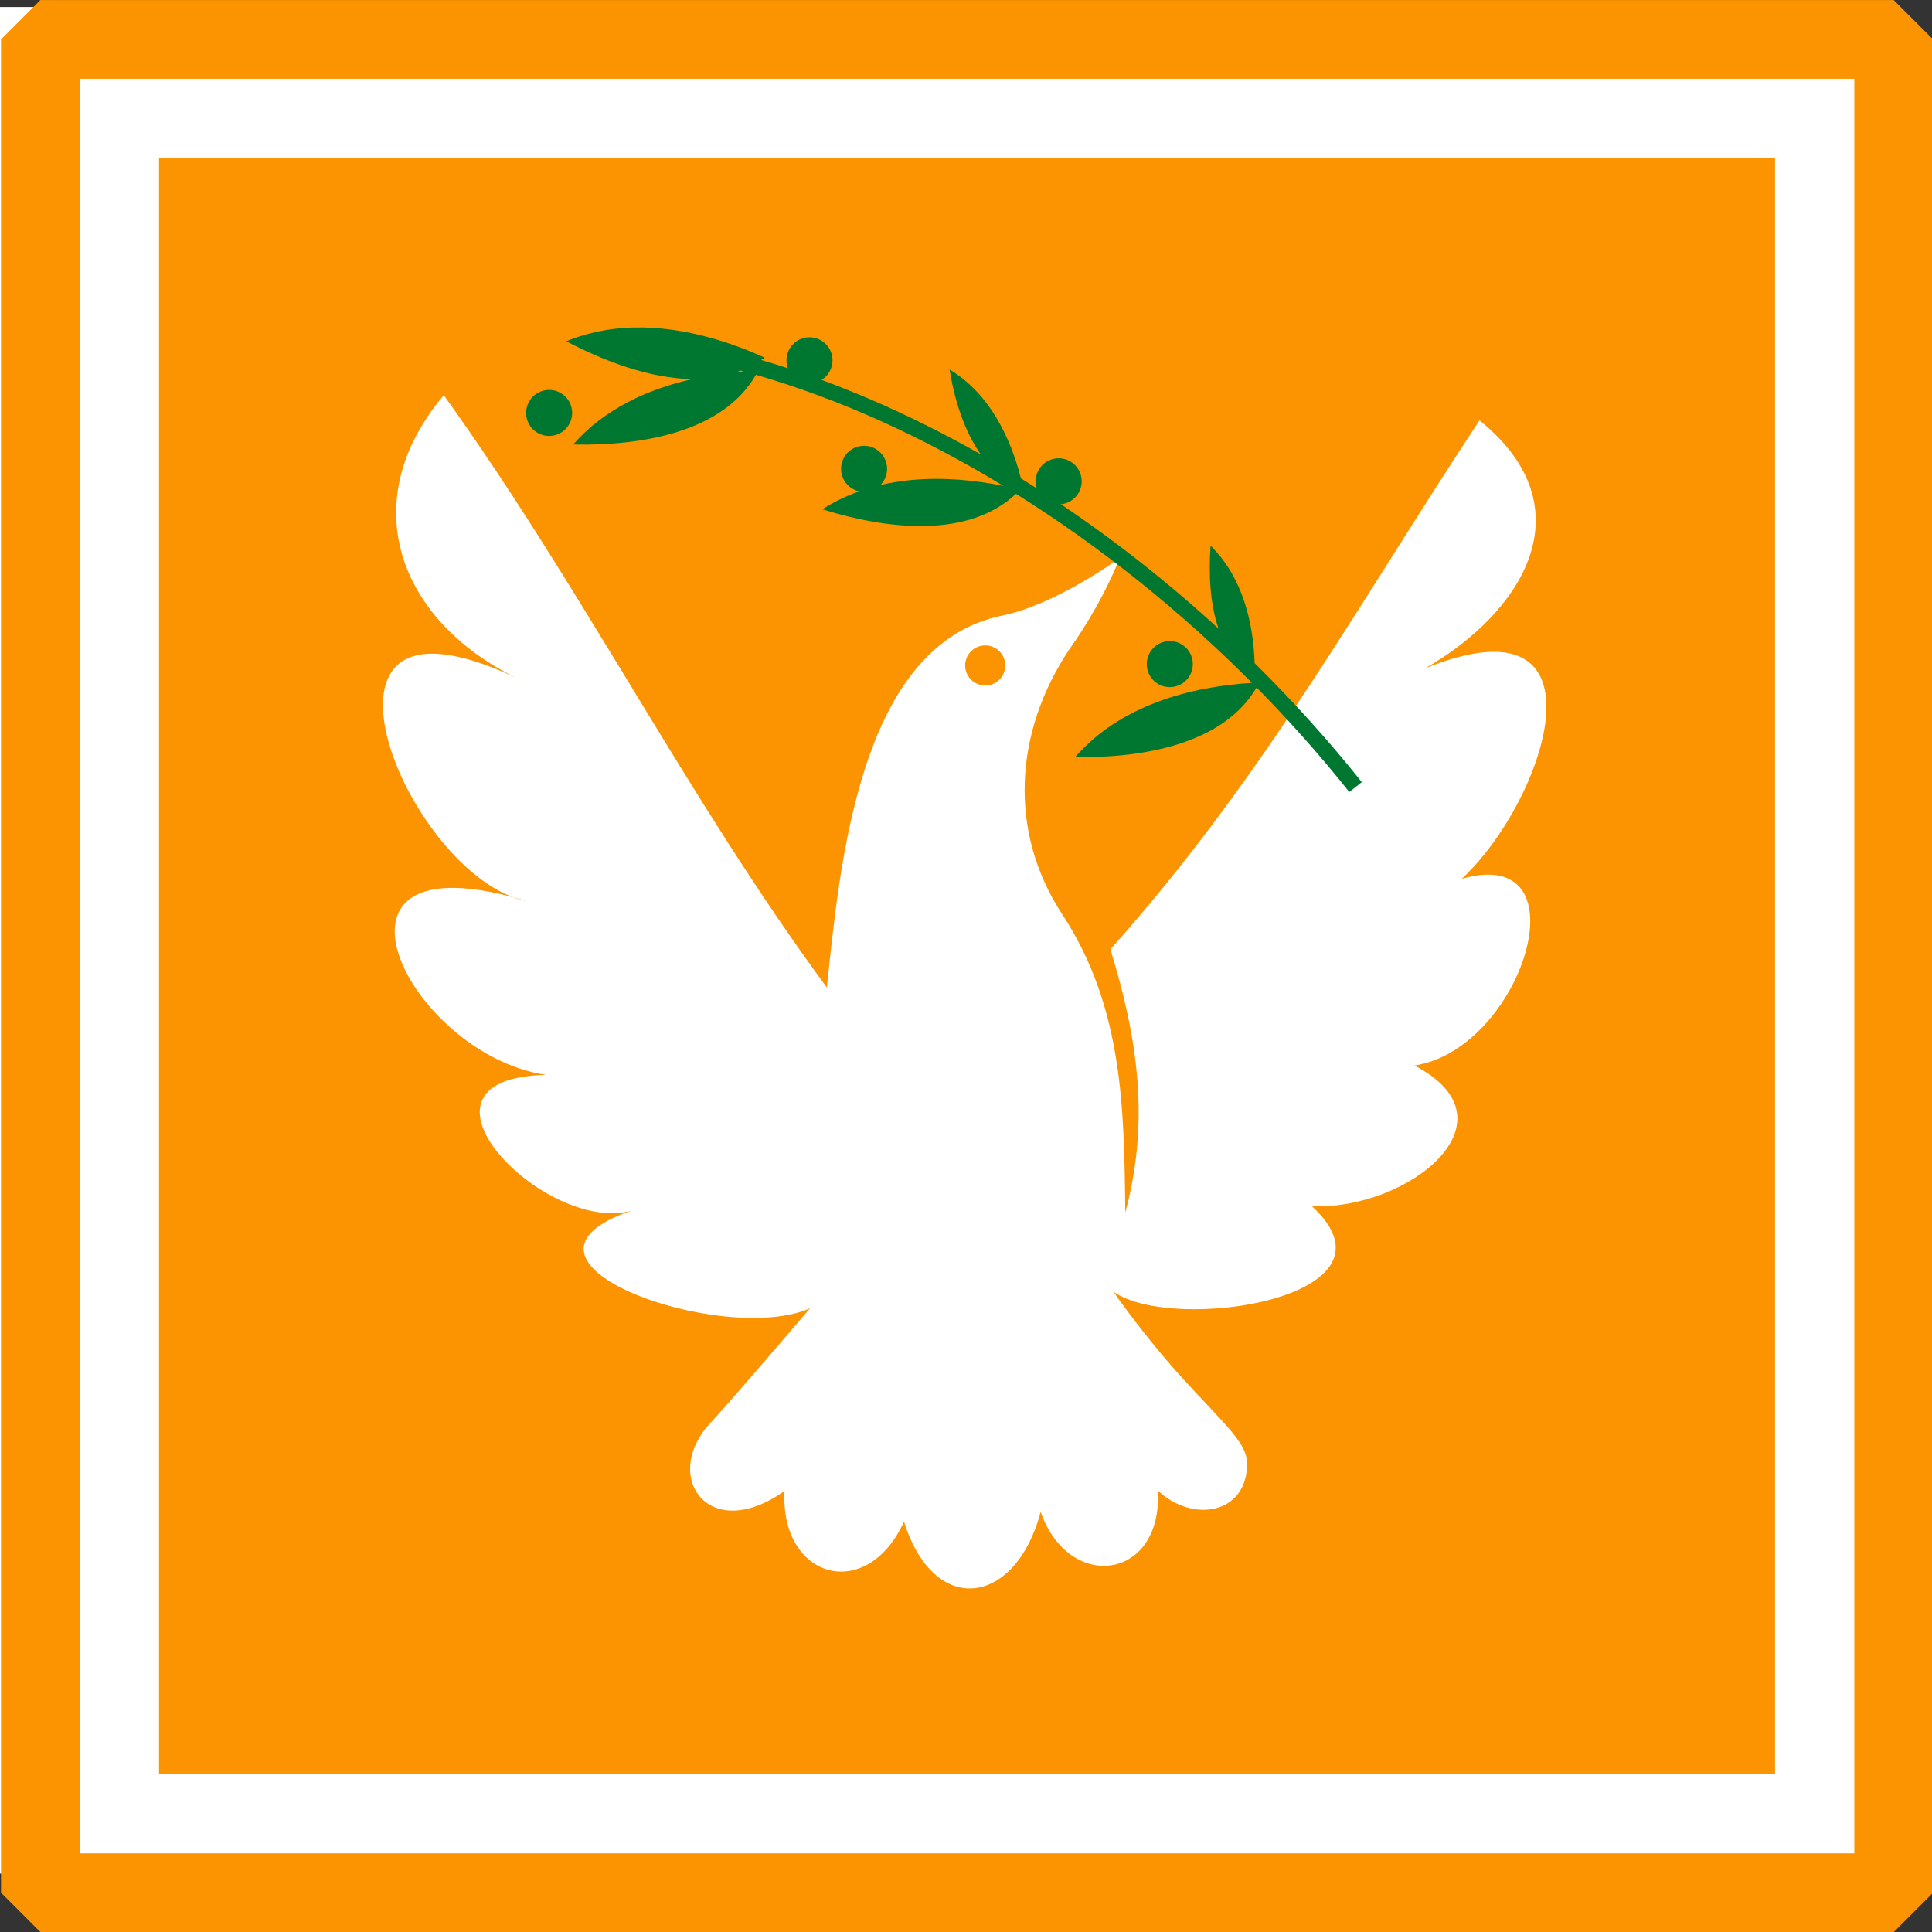
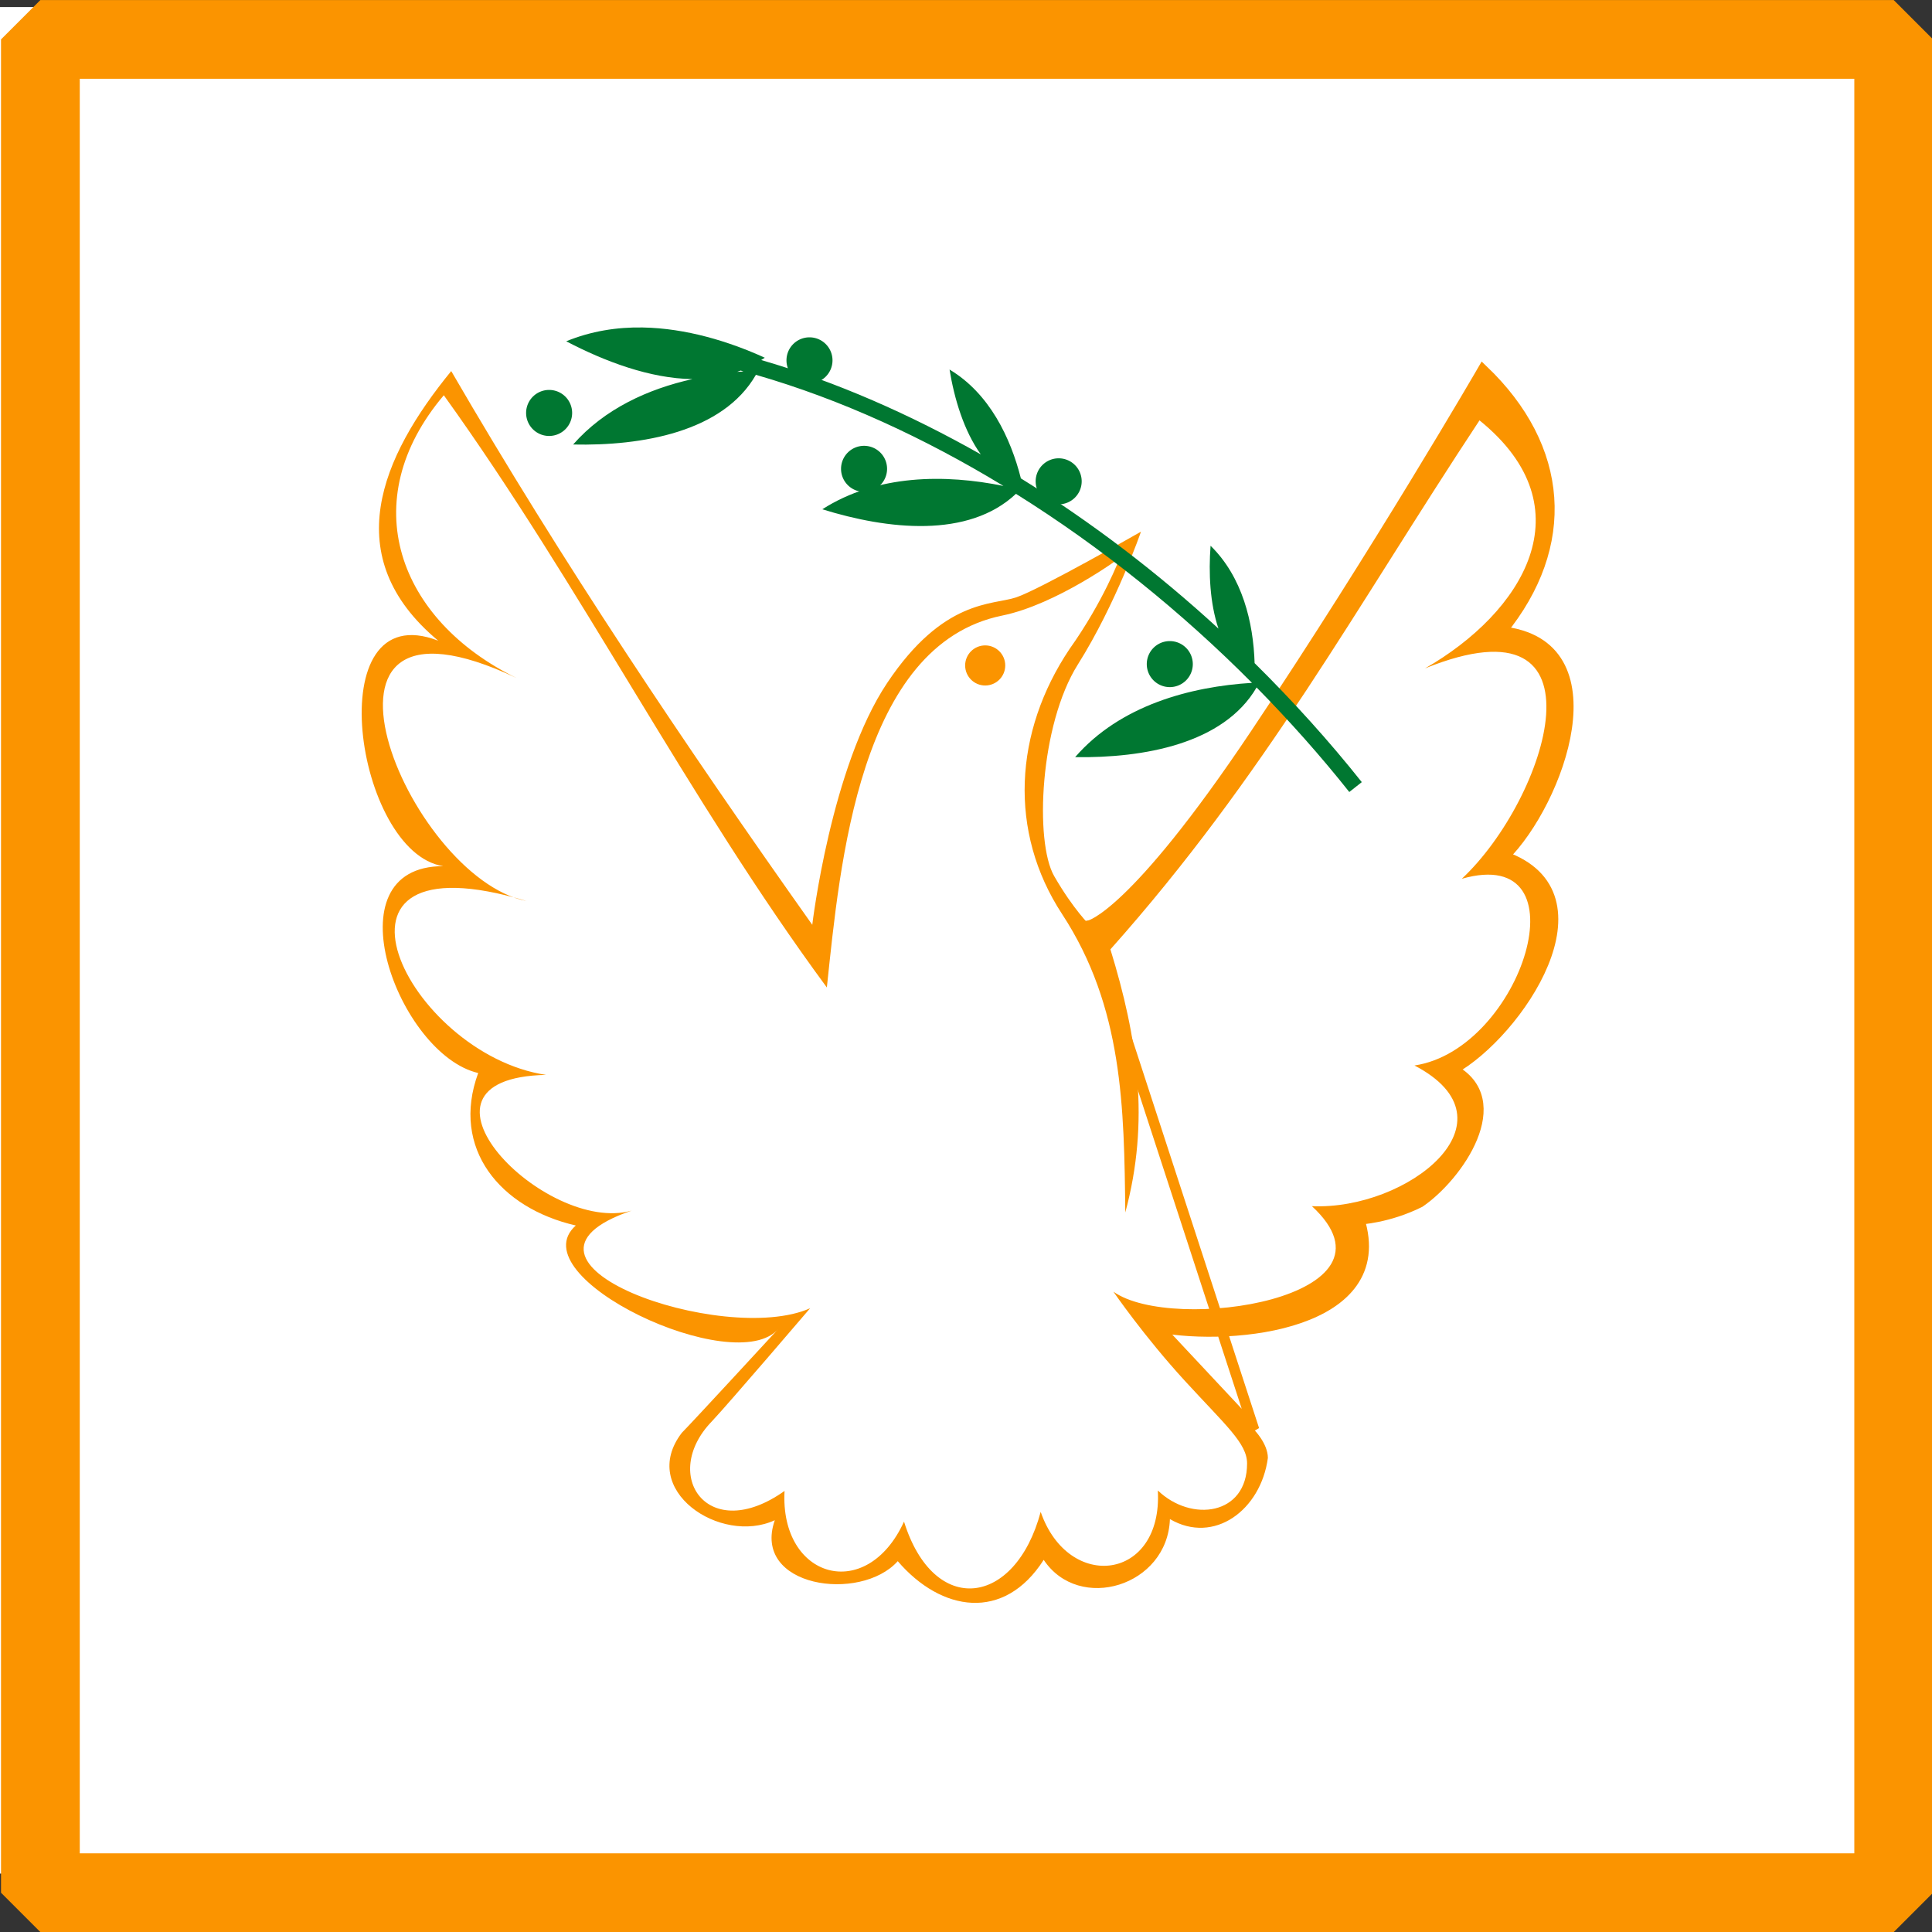
<svg xmlns="http://www.w3.org/2000/svg" xmlns:ns1="http://www.inkscape.org/namespaces/inkscape" xmlns:ns2="http://sodipodi.sourceforge.net/DTD/sodipodi-0.dtd" width="490.625" height="490.656" id="svg9729" version="1.1" ns1:version="0.48.4 r9939" ns2:docname="MLT.svg" ns1:export-filename="C:\Users\Karol\Pictures\Inne\Ikonki krajów\MLT.png" ns1:export-xdpi="36" ns1:export-ydpi="36">
  <rect width="100%" height="100%" fill="#333333" stroke="none" />
  <defs id="defs9731" />
  <ns2:namedview id="base" pagecolor="#ffffff" bordercolor="#666666" borderopacity="1.0" ns1:pageopacity="0.0" ns1:pageshadow="2" ns1:zoom="0.65119197" ns1:cx="14.377625" ns1:cy="281.8172" ns1:document-units="px" ns1:current-layer="layer1" showgrid="false" fit-margin-top="0" fit-margin-left="0" fit-margin-right="0" fit-margin-bottom="0" ns1:window-width="1366" ns1:window-height="706" ns1:window-x="-8" ns1:window-y="-8" ns1:window-maximized="1" />
  <g ns1:label="Layer 1" ns1:groupmode="layer" id="layer1" transform="translate(63.469,-161.094)">
    <g transform="translate(3692.889,-2219.738)" id="g5640">
      <g transform="translate(-3542.256,6974.691)" id="g14453-1-7">
        <rect y="-4592.07" x="-214.372" height="474" width="474" id="rect9727-3-42" style="color:#000000;fill:#ffffff;fill-opacity:1;fill-rule:nonzero;stroke:none;stroke-width:26.2;marker:none;visibility:visible;display:inline;overflow:visible;enable-background:accumulate" />
-         <rect y="-4553.721" x="-173.715" height="410.379" width="410.379" id="rect3918-1-2-0-9-4-5-7" style="color:#000000;fill:#fb9400;fill-opacity:1;fill-rule:nonzero;stroke:none;stroke-width:20;marker:none;visibility:visible;display:inline;overflow:visible;enable-background:accumulate" />
        <g id="g3972-1-60-9-7" transform="translate(-368.48,-4904.218)">
          <rect y="320.367" x="164.635" height="470.639" width="470.639" id="rect3757-0-4-4-7-9-93" style="color:#000000;fill:none;stroke:#fb9400;stroke-width:20;stroke-linecap:round;stroke-linejoin:bevel;stroke-miterlimit:4;stroke-opacity:1;stroke-dasharray:none;stroke-dashoffset:0;marker:none;visibility:visible;display:inline;overflow:visible;enable-background:accumulate" />
        </g>
      </g>
      <g transform="matrix(1.345,0,0,1.345,-290.721,-1017.248)" id="g6428">
        <g style="fill-rule:evenodd" id="g5727" transform="matrix(1.986,0,0,1.986,-3262.188,2133.128)">
-           <path style="fill:#ffffff;stroke:#fb9400;stroke-opacity:1" ns1:connector-curvature="0" d="m 448.768,286.032 c 0,0 4.125,-0.812 15.75,-18.188 11.625,-17.375 21.625,-34.625 21.625,-34.625 7.742,7.389 8.44,16.679 1.75,24.875 11.047,1.114 5.454,16.23 0.25,21.375 10.238,3.588 1.357,16.791 -4.875,20.25 5.51,2.935 0.502,10.151 -3.125,12.625 -3,1.5 -5.75,1.625 -5.75,1.625 3.13,9.977 -11.853,11.61 -19.125,10.25 l 9.125,9.75 c 0,0 1.312,1.312 1.312,2.688 -0.663,4.94 -5.103,8.268 -9.312,5.812 -0.225,6.384 -8.629,8.932 -12,3.875 -3.771,5.901 -9.736,4.948 -13.875,0.125 -3.551,3.962 -13.905,2.485 -11.691,-3.894 -5.16,2.388 -13.006,-2.872 -8.839,-8.309 0.972,-0.972 9.192,-9.899 9.192,-9.899 -4.079,4.83 -24.783,-4.915 -19.269,-9.811 -7.164,-1.641 -11.919,-7.292 -9.281,-14.496 -7.553,-1.75 -14.275,-19.682 -3.315,-19.666 -8.365,-1.26 -11.963,-25.877 -0.486,-21.434 -9.558,-7.967 -5.445,-17.457 1.237,-25.633 10.521,18.125 22.217,35.544 34.325,52.642 0,0 1.773,-15 7.125,-23 5.352,-8 10,-7.375 12.25,-8.125 2.25,-0.75 11.875,-6.25 11.875,-6.25 0,0 -2.375,6.875 -6,12.625 -3.625,5.75 -4.125,16.875 -2.25,20.125 1.875,3.25 3.375,4.625 3.375,4.688 z" id="path5729" />
+           <path style="fill:#ffffff;stroke:#fb9400;stroke-opacity:1" ns1:connector-curvature="0" d="m 448.768,286.032 c 0,0 4.125,-0.812 15.75,-18.188 11.625,-17.375 21.625,-34.625 21.625,-34.625 7.742,7.389 8.44,16.679 1.75,24.875 11.047,1.114 5.454,16.23 0.25,21.375 10.238,3.588 1.357,16.791 -4.875,20.25 5.51,2.935 0.502,10.151 -3.125,12.625 -3,1.5 -5.75,1.625 -5.75,1.625 3.13,9.977 -11.853,11.61 -19.125,10.25 l 9.125,9.75 z" id="path5729" />
          <path style="fill:#fb9400;fill-opacity:1" ns1:connector-curvature="0" d="m 452.149,313.319 c 2.352,-8.701 1.18,-16.589 -1.414,-25.014 14.682,-16.476 23.334,-32.497 35.09,-50.293 10.339,8.37 4.062,18.293 -5.182,23.582 17.926,-7.257 11.608,12.423 3.5,20 11.884,-3.391 5.735,16.223 -4.5,17.75 10.11,5.28 -0.667,13.774 -9.75,13.375 9.425,8.725 -13.271,12.148 -18.875,8.125 0,0 2.899,4.23 6.788,8.473 3.889,4.243 5.922,5.943 5.922,7.867 0,4.914 -5.292,5.629 -8.485,2.563 0.481,8.581 -8.496,9.689 -11.137,2.033 -2.408,9.027 -10.152,10.029 -12.993,0.928 -3.557,7.79 -11.816,5.419 -11.358,-2.917 -7.284,5.174 -11.829,-1.497 -6.938,-6.585 1.591,-1.679 9.369,-10.783 9.369,-10.783 -8.183,3.657 -31.244,-4.413 -16.971,-9.281 -8.192,2.327 -22.892,-12.587 -8.132,-12.905 -13.194,-1.956 -23.54,-23.064 -1.856,-16.529 -11.342,-2.224 -23.545,-31.86 -0.972,-21.213 -11.229,-5.505 -15.423,-16.801 -6.894,-26.87 13.065,18.168 23.14,38.277 36.416,56.303 1.248,-11.732 3.062,-32.577 16.661,-35.355 5.199,-1.062 11.181,-5.48 11.181,-5.48 0,0 -1.503,4.066 -4.773,8.662 -5.271,7.872 -5.832,17.363 -0.707,25.191 5.8,8.858 5.9,18.418 6.01,28.373 z m -3.381,-27.287 c 0,0 4.125,-0.812 15.75,-18.188 11.625,-17.375 21.625,-34.625 21.625,-34.625 7.742,7.389 8.44,16.679 1.75,24.875 11.047,1.114 5.454,16.23 0.25,21.375 10.238,3.588 1.357,16.791 -4.875,20.25 5.51,2.935 0.502,10.151 -3.125,12.625 -3,1.5 -5.75,1.625 -5.75,1.625 3.13,9.977 -11.853,11.61 -19.125,10.25 l 9.125,9.75 c 0,0 1.312,1.312 1.312,2.688 -0.663,4.94 -5.103,8.268 -9.312,5.812 -0.225,6.384 -8.629,8.932 -12,3.875 -3.771,5.901 -9.736,4.948 -13.875,0.125 -3.551,3.962 -13.905,2.485 -11.691,-3.894 -5.16,2.388 -13.006,-2.872 -8.839,-8.309 0.972,-0.972 9.192,-9.899 9.192,-9.899 -4.079,4.83 -24.783,-4.915 -19.269,-9.811 -7.164,-1.641 -11.919,-7.292 -9.281,-14.496 -7.553,-1.75 -14.275,-19.682 -3.315,-19.666 -8.365,-1.26 -11.963,-25.877 -0.486,-21.434 -9.558,-7.967 -5.445,-17.457 1.237,-25.633 10.521,18.125 22.217,35.544 34.325,52.642 0,0 1.773,-15 7.125,-23 5.352,-8 10,-7.375 12.25,-8.125 2.25,-0.75 11.875,-6.25 11.875,-6.25 0,0 -2.375,6.875 -6,12.625 -3.625,5.75 -4.125,16.875 -2.25,20.125 1.875,3.25 3.375,4.625 3.375,4.688 z m -8.031,-24.719 c 0,1.052 -0.854,1.906 -1.906,1.906 -1.052,0 -1.906,-0.854 -1.906,-1.906 0,-1.052 0.854,-1.906 1.906,-1.906 1.052,0 1.906,0.854 1.906,1.906 z" id="path5731" />
        </g>
        <path style="fill:#007731;fill-opacity:1" ns1:connector-curvature="0" d="m -2419.499,2594.49 a 4.345,4.345 0 0 1 -4.345,4.345 4.345,4.345 0 0 1 -4.345,-4.345 4.345,4.345 0 0 1 4.345,-4.345 4.345,4.345 0 0 1 4.345,4.345 z" id="path6059" />
        <path style="fill:#007731;fill-opacity:1" ns1:connector-curvature="0" d="m -2409.196,2614.973 a 4.345,4.345 0 0 1 -4.345,4.345 4.345,4.345 0 0 1 -4.345,-4.345 4.345,4.345 0 0 1 4.345,-4.345 4.345,4.345 0 0 1 4.345,4.345 z" id="path6061" />
        <path style="fill:#007731;fill-opacity:1" ns1:connector-curvature="0" d="m -2372.451,2617.332 a 4.345,4.345 0 0 1 -4.345,4.345 4.345,4.345 0 0 1 -4.345,-4.345 4.345,4.345 0 0 1 4.345,-4.345 4.345,4.345 0 0 1 4.345,4.345 z" id="path6063" />
        <path style="fill:#007731;fill-opacity:1;fill-rule:evenodd" ns1:connector-curvature="0" d="m -2455.313,2588.284 c -4.892,-0.087 -9.777,0.688 -14.462,2.607 7.265,3.806 15.853,7.037 23.835,7.138 -8.376,1.869 -16.596,5.597 -22.531,12.352 12.974,0.279 28.283,-2.329 34.511,-13.159 16.117,4.658 31.846,11.924 46.738,20.98 -10.969,-2.24 -23.857,-2.216 -34.2,4.407 12.302,3.831 27.55,5.555 36.559,-2.917 16.176,10.11 31.289,22.325 44.566,35.69 -11.602,0.705 -24.91,4.238 -33.393,14.028 12.885,0.188 28.026,-2.477 34.262,-13.159 6.269,6.371 12.134,12.973 17.504,19.738 l 2.359,-1.862 c -6.142,-7.738 -12.948,-15.263 -20.235,-22.469 -0.24,-7.687 -2.3,-16.279 -8.317,-22.159 -0.382,5.12 -0.131,10.828 1.49,15.641 -11.444,-10.52 -24.021,-20.139 -37.304,-28.366 -1.947,-7.68 -5.94,-16.057 -13.469,-20.545 0.903,5.534 2.711,11.569 5.897,16.014 -13.298,-7.533 -27.227,-13.684 -41.462,-17.814 0.226,-0.152 0.461,-0.271 0.683,-0.434 -6.79,-3.091 -14.875,-5.565 -23.028,-5.71 z m 18.497,8.131 c 0.17,0.046 0.327,0.14 0.496,0.186 -0.397,0.029 -0.779,0.026 -1.179,0.062 0.224,-0.078 0.461,-0.162 0.683,-0.248 z" id="path6065" />
        <path style="fill:#007731;fill-opacity:1" ns1:connector-curvature="0" d="m -2468.658,2604.421 a 4.345,4.345 0 0 1 -4.345,4.345 4.345,4.345 0 0 1 -4.345,-4.345 4.345,4.345 0 0 1 4.345,-4.345 4.345,4.345 0 0 1 4.345,4.345 z" id="path6067" />
        <path style="fill:#007731;fill-opacity:1" ns1:connector-curvature="0" d="m -2351.471,2651.842 a 4.345,4.345 0 0 1 -4.345,4.345 4.345,4.345 0 0 1 -4.345,-4.345 4.345,4.345 0 0 1 4.345,-4.345 4.345,4.345 0 0 1 4.345,4.345 z" id="path6069" />
      </g>
    </g>
  </g>
</svg>